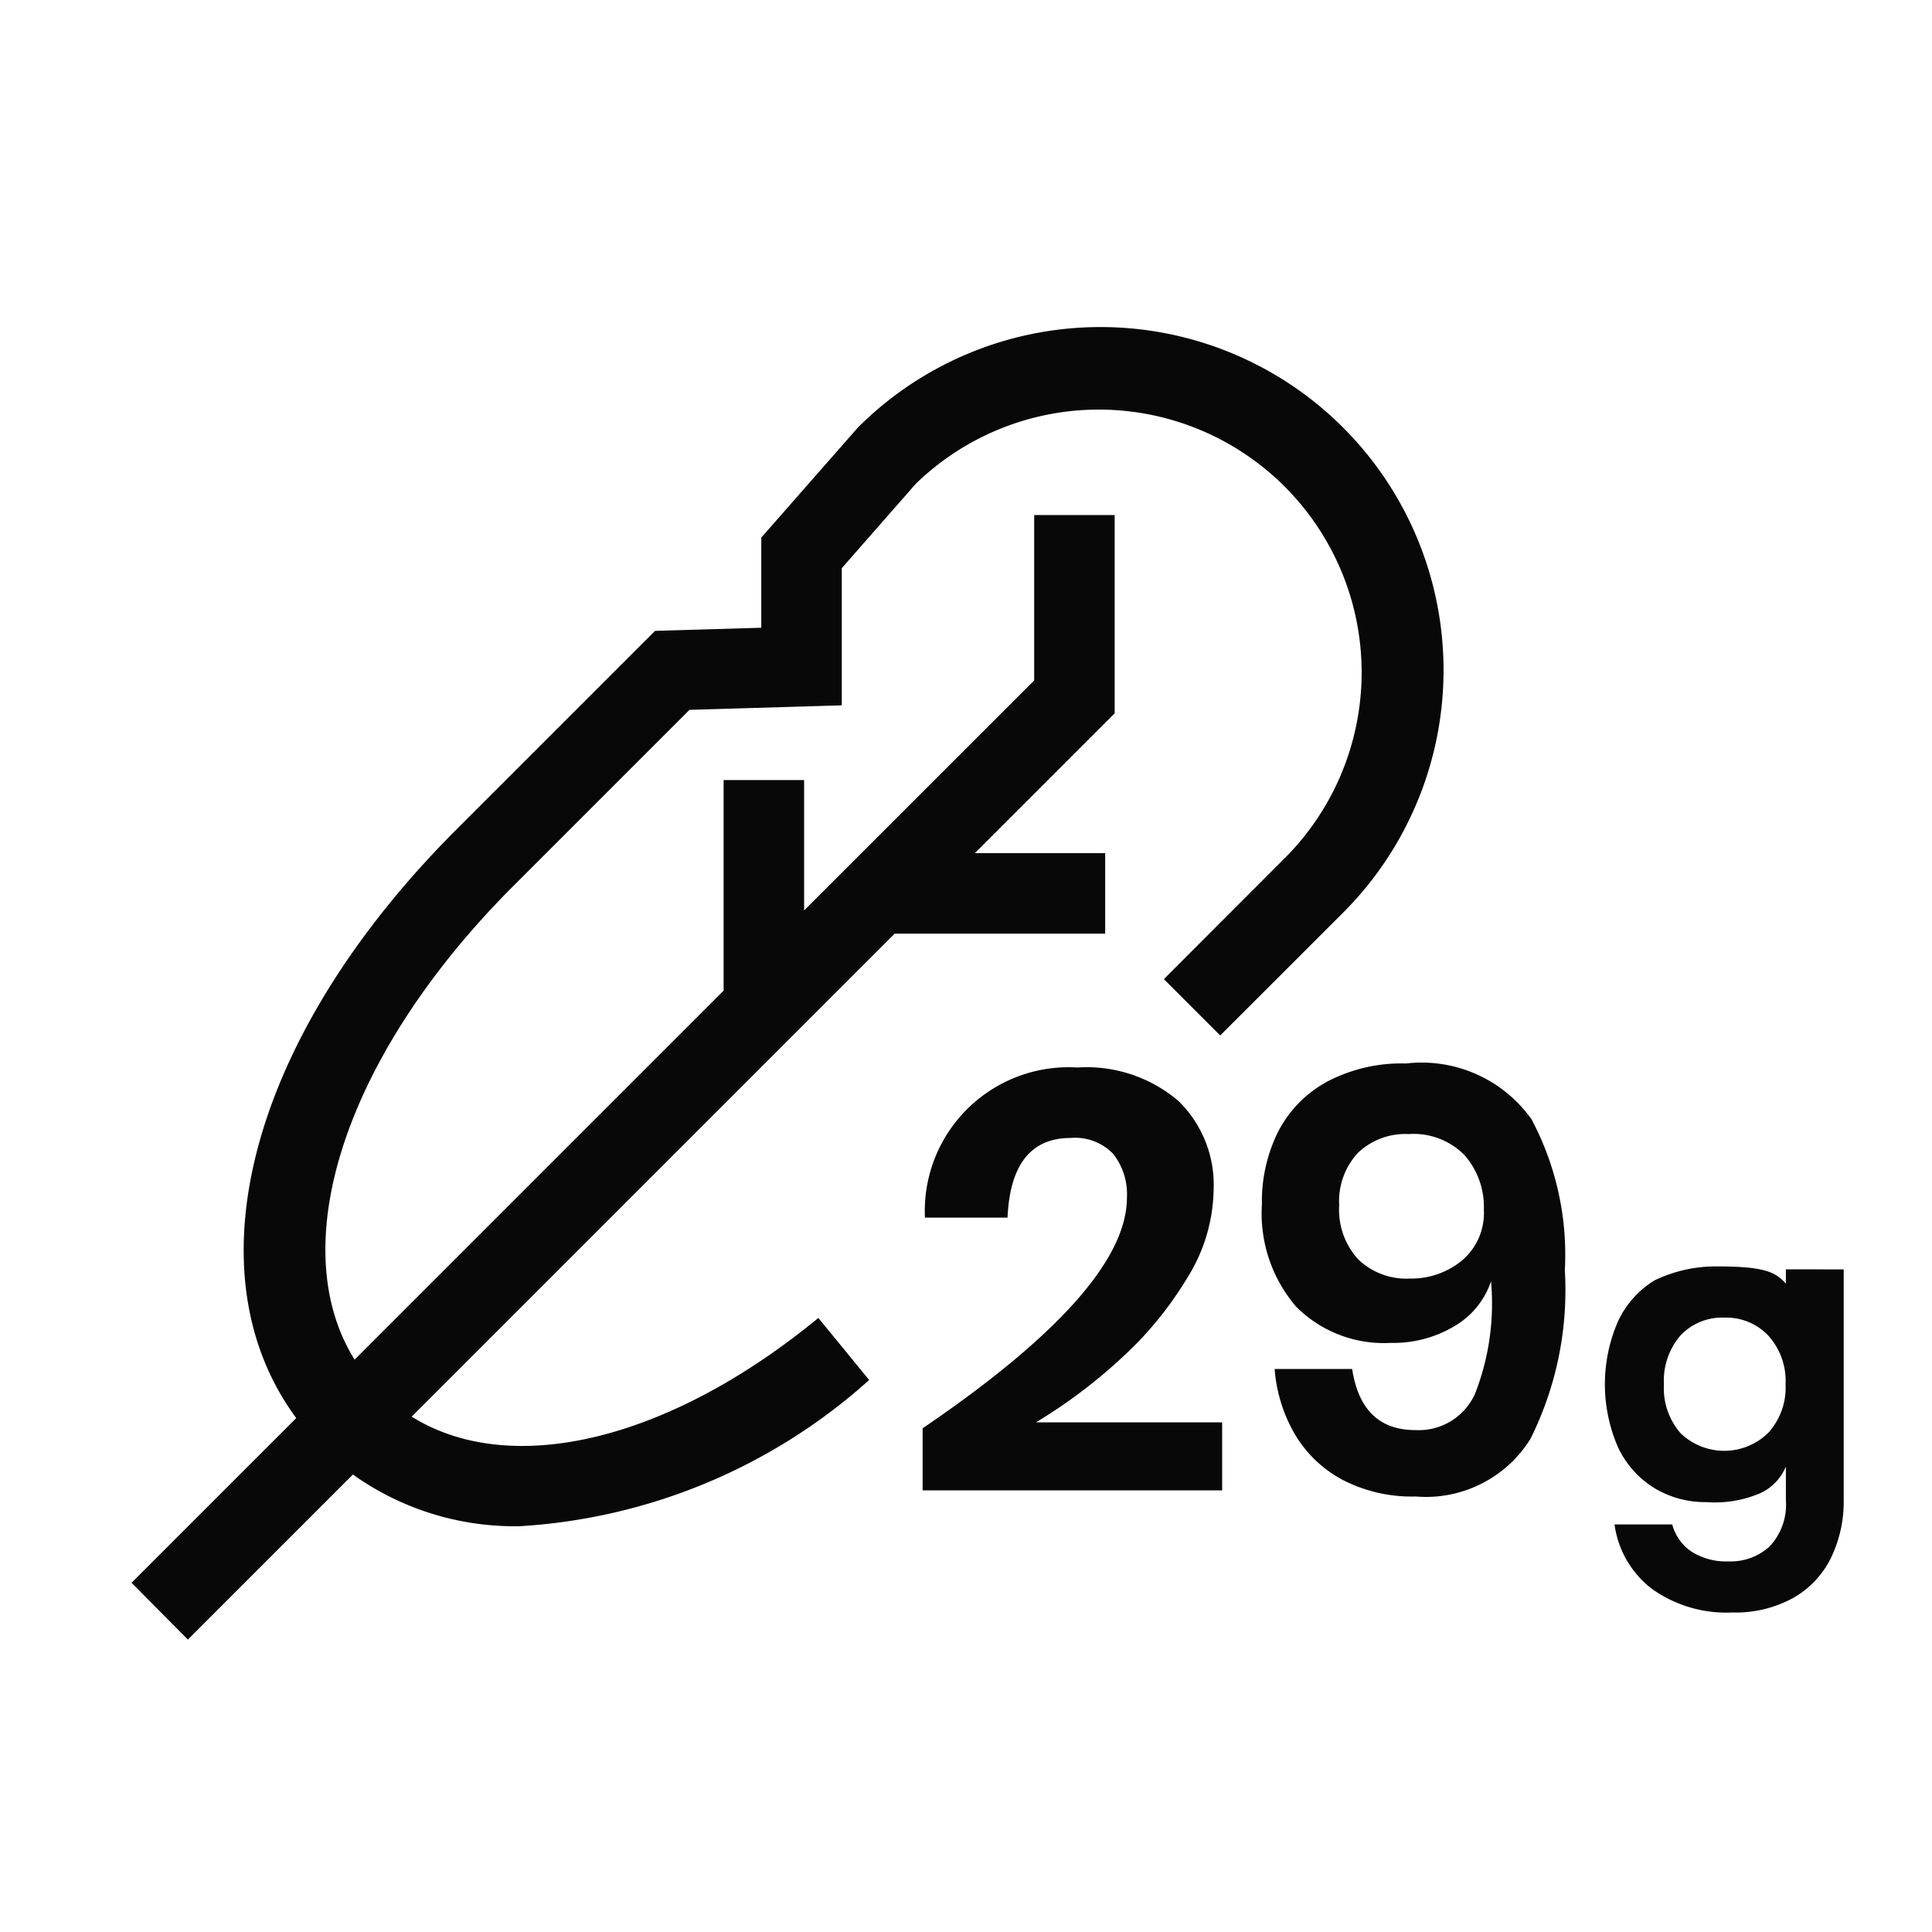
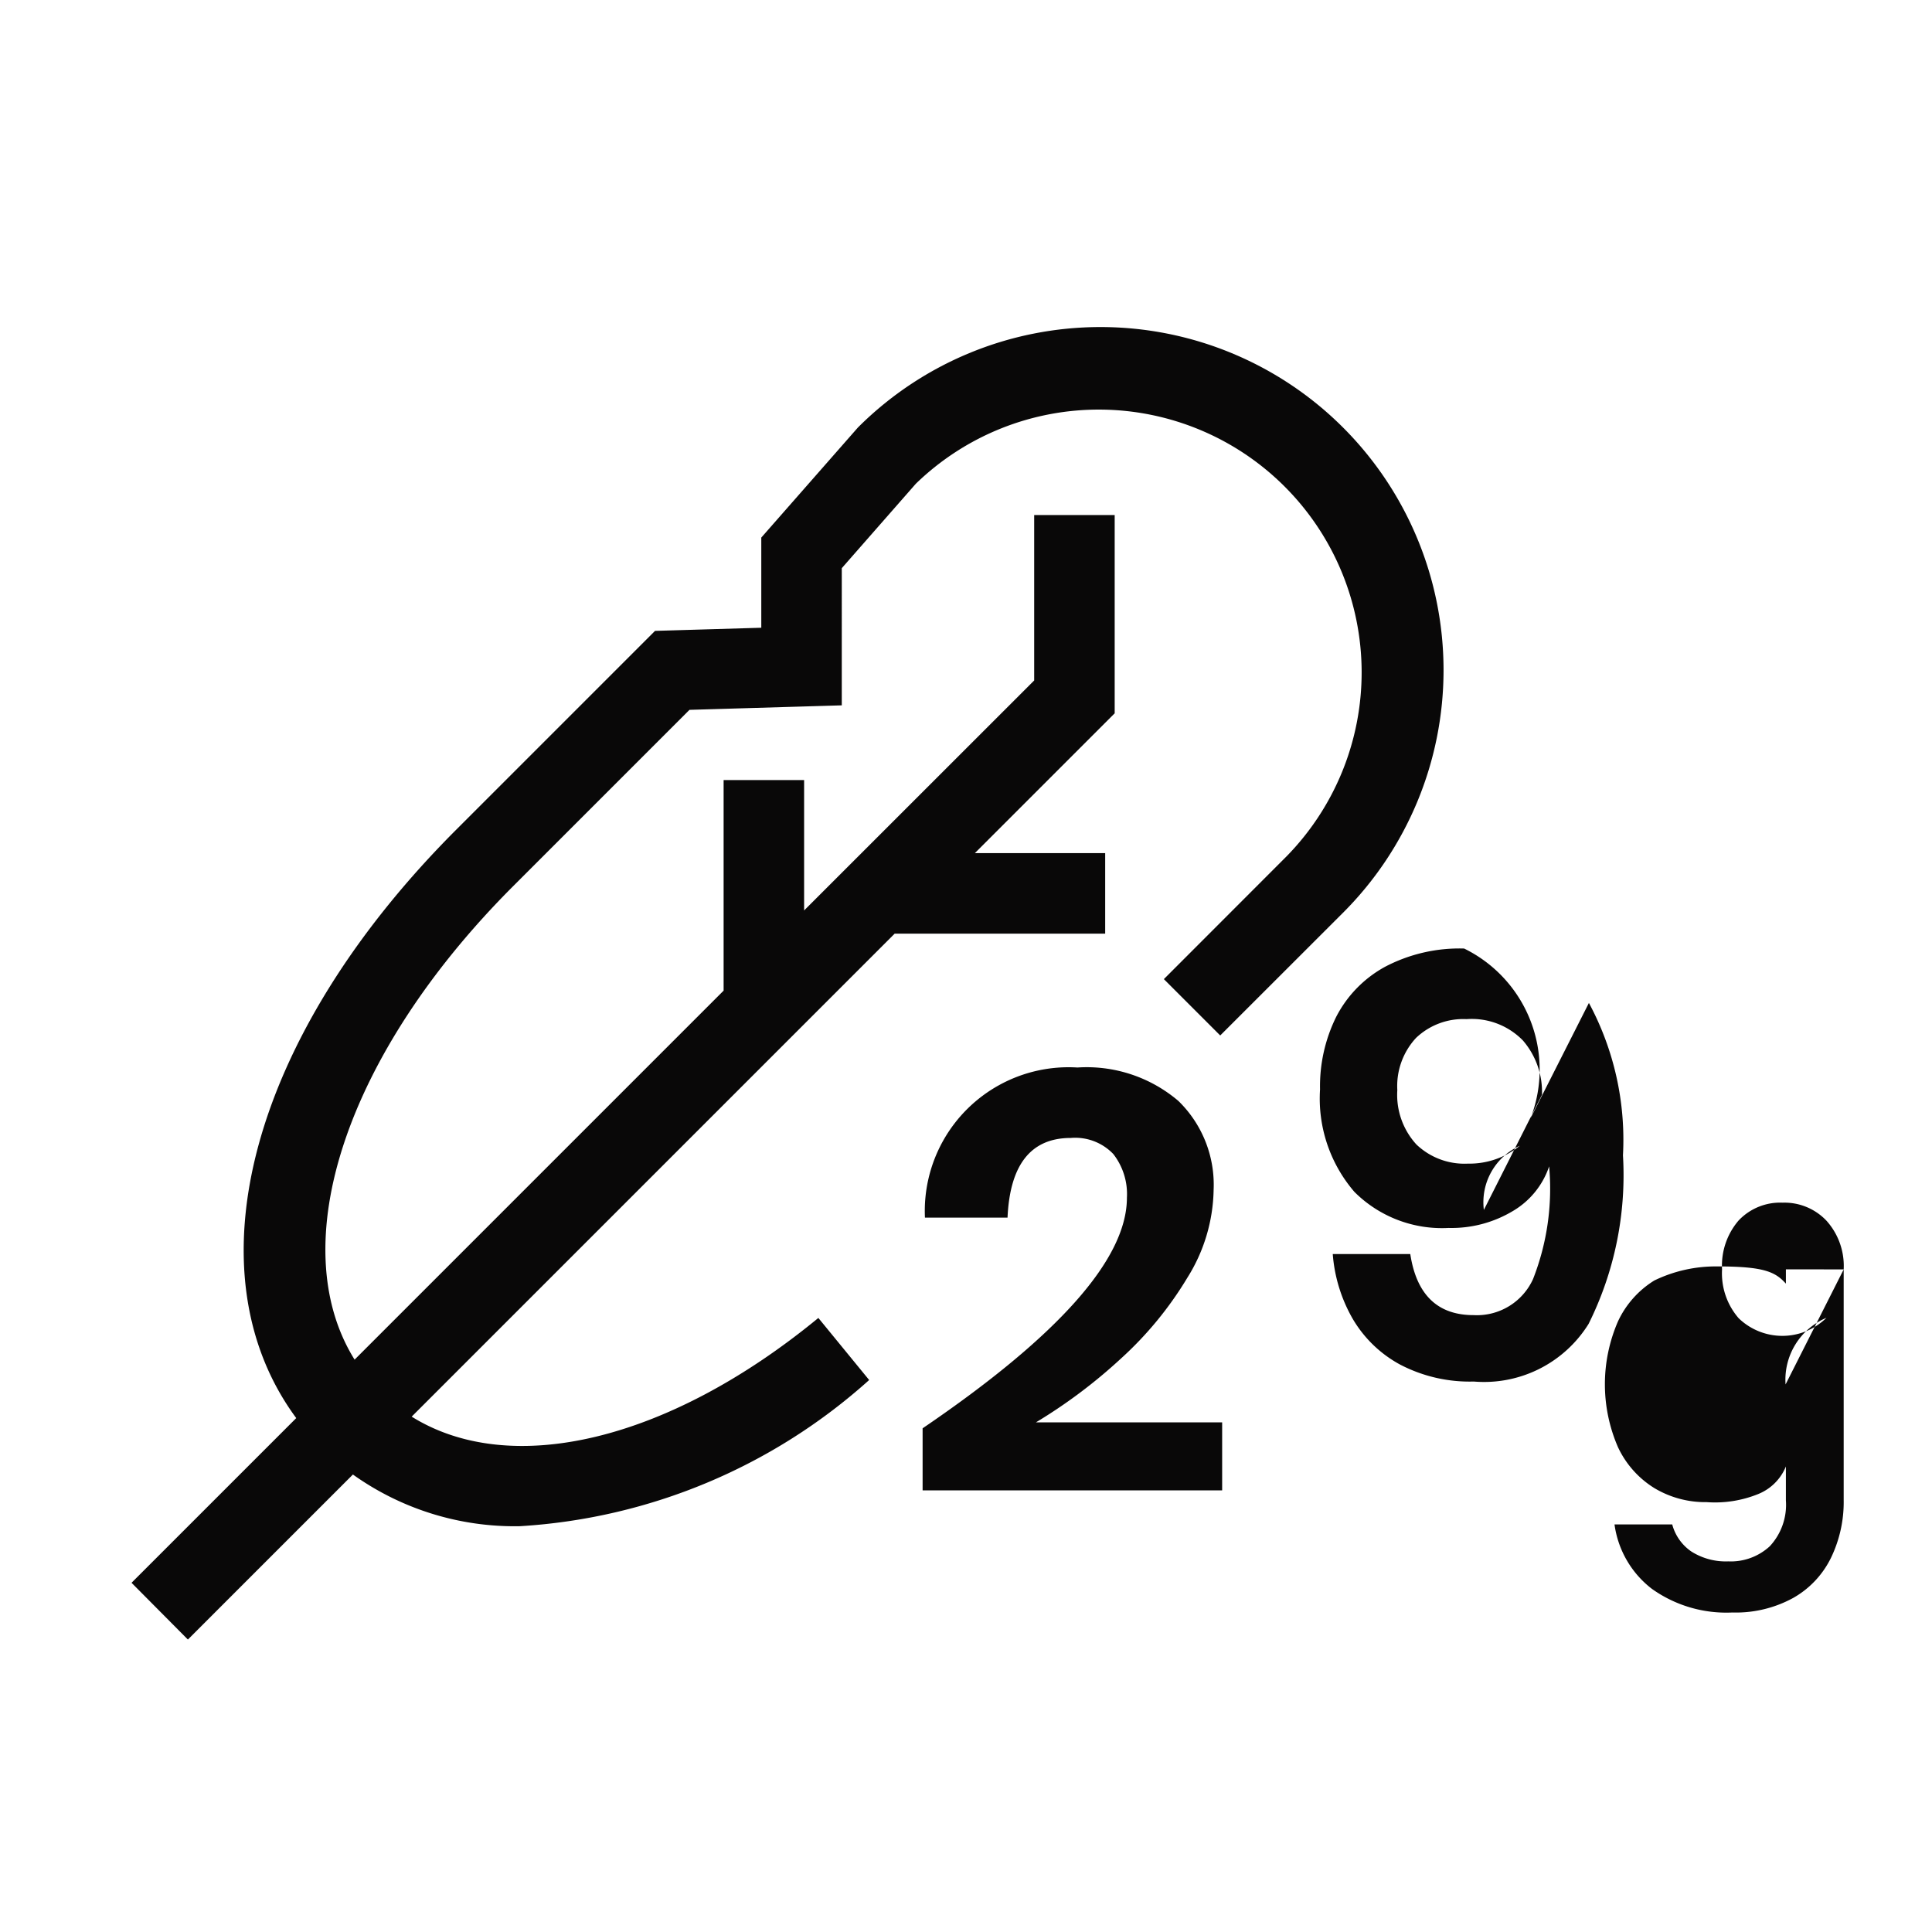
<svg xmlns="http://www.w3.org/2000/svg" viewBox="0 0 24 24" height="24" width="24">
  <g transform="translate(-713.667 -872.023)" data-sanitized-data-name="组 5959" data-name="组 5959" id="组_5959">
-     <path fill="#090808" transform="translate(-5.219 -12.679)" d="M731.755,902.371h2.313v.845h-3.721v-.771q2.538-1.726,2.538-2.865a.809.809,0,0,0-.169-.542.654.654,0,0,0-.528-.2q-.742,0-.786.99h-1.026a1.786,1.786,0,0,1,1.894-1.865,1.756,1.756,0,0,1,1.254.415,1.452,1.452,0,0,1,.438,1.106,2.116,2.116,0,0,1-.326,1.09,4.446,4.446,0,0,1-.827,1.006A6.468,6.468,0,0,1,731.755,902.371Zm10.034-1.9v2.867a1.592,1.592,0,0,1-.157.714,1.155,1.155,0,0,1-.47.5,1.482,1.482,0,0,1-.756.181,1.593,1.593,0,0,1-1-.294,1.216,1.216,0,0,1-.464-.8h.717a.591.591,0,0,0,.24.338.8.8,0,0,0,.456.121.714.714,0,0,0,.516-.188.756.756,0,0,0,.2-.57v-.421a.623.623,0,0,1-.345.343,1.429,1.429,0,0,1-.64.1,1.228,1.228,0,0,1-.65-.175,1.189,1.189,0,0,1-.451-.508,1.959,1.959,0,0,1,0-1.562,1.183,1.183,0,0,1,.451-.508,1.747,1.747,0,0,1,.784-.175c.575,0,.719.066.851.214v-.178Zm-.722,1.428a.841.841,0,0,0-.214-.605.718.718,0,0,0-.544-.224.71.71,0,0,0-.547.221.859.859,0,0,0-.206.608.85.85,0,0,0,.206.606.781.781,0,0,0,1.091-.005A.835.835,0,0,0,741.067,901.9Zm-3.165-3.31a3.586,3.586,0,0,1,.423,1.893,4.142,4.142,0,0,1-.427,2.094,1.529,1.529,0,0,1-1.426.716,1.868,1.868,0,0,1-.916-.211,1.521,1.521,0,0,1-.591-.573,1.9,1.9,0,0,1-.245-.8h.963q.116.76.788.759a.766.766,0,0,0,.737-.448,3.073,3.073,0,0,0,.2-1.4,1.021,1.021,0,0,1-.456.558,1.481,1.481,0,0,1-.792.207,1.539,1.539,0,0,1-1.171-.448,1.776,1.776,0,0,1-.427-1.273,1.942,1.942,0,0,1,.2-.9,1.48,1.48,0,0,1,.609-.624,1.988,1.988,0,0,1,.981-.226A1.674,1.674,0,0,1,737.9,898.591Zm-.583,1.141a.978.978,0,0,0-.237-.675.887.887,0,0,0-.7-.265.85.85,0,0,0-.627.233.879.879,0,0,0-.233.649.912.912,0,0,0,.237.675.864.864,0,0,0,.639.238.994.994,0,0,0,.646-.222A.77.77,0,0,0,737.319,899.732ZM724,902.3l6-6h2.615v-1h-1.619l1.737-1.737V891.1h-1v2.055l-2.858,2.857v-1.62h-1v2.616l-4.584,4.584c-.885-1.419-.122-3.79,1.971-5.883l2.189-2.189,1.892-.056V891.76l.92-1.049a3.265,3.265,0,0,1,4.606,4.628l-1.525,1.526.7.7,1.526-1.525a4.261,4.261,0,0,0-6.027-6.027l-1.2,1.367V892.5l-1.32.039-2.468,2.468c-2.567,2.567-3.334,5.489-1.989,7.311l-2.046,2.046.7.705,2.05-2.05a3.459,3.459,0,0,0,2.074.642,7.127,7.127,0,0,0,4.339-1.816l-.631-.771C727.181,902.612,725.225,903.064,724,902.3Z" data-sanitized-data-name="路径 6435" data-name="路径 6435" id="路径_6435" />
-     <rect fill="none" transform="translate(713.667 872.023)" height="24" width="24" data-sanitized-data-name="矩形 6045" data-name="矩形 6045" id="矩形_6045" />
+     <path fill="#090808" transform="translate(-5.219 -12.679)" d="M731.755,902.371h2.313v.845h-3.721v-.771q2.538-1.726,2.538-2.865a.809.809,0,0,0-.169-.542.654.654,0,0,0-.528-.2q-.742,0-.786.99h-1.026a1.786,1.786,0,0,1,1.894-1.865,1.756,1.756,0,0,1,1.254.415,1.452,1.452,0,0,1,.438,1.106,2.116,2.116,0,0,1-.326,1.09,4.446,4.446,0,0,1-.827,1.006A6.468,6.468,0,0,1,731.755,902.371Zm10.034-1.9v2.867a1.592,1.592,0,0,1-.157.714,1.155,1.155,0,0,1-.47.5,1.482,1.482,0,0,1-.756.181,1.593,1.593,0,0,1-1-.294,1.216,1.216,0,0,1-.464-.8h.717a.591.591,0,0,0,.24.338.8.8,0,0,0,.456.121.714.714,0,0,0,.516-.188.756.756,0,0,0,.2-.57v-.421a.623.623,0,0,1-.345.343,1.429,1.429,0,0,1-.64.1,1.228,1.228,0,0,1-.65-.175,1.189,1.189,0,0,1-.451-.508,1.959,1.959,0,0,1,0-1.562,1.183,1.183,0,0,1,.451-.508,1.747,1.747,0,0,1,.784-.175c.575,0,.719.066.851.214v-.178Za.841.841,0,0,0-.214-.605.718.718,0,0,0-.544-.224.71.71,0,0,0-.547.221.859.859,0,0,0-.206.608.85.85,0,0,0,.206.606.781.781,0,0,0,1.091-.005A.835.835,0,0,0,741.067,901.9Zm-3.165-3.31a3.586,3.586,0,0,1,.423,1.893,4.142,4.142,0,0,1-.427,2.094,1.529,1.529,0,0,1-1.426.716,1.868,1.868,0,0,1-.916-.211,1.521,1.521,0,0,1-.591-.573,1.9,1.9,0,0,1-.245-.8h.963q.116.76.788.759a.766.766,0,0,0,.737-.448,3.073,3.073,0,0,0,.2-1.4,1.021,1.021,0,0,1-.456.558,1.481,1.481,0,0,1-.792.207,1.539,1.539,0,0,1-1.171-.448,1.776,1.776,0,0,1-.427-1.273,1.942,1.942,0,0,1,.2-.9,1.48,1.48,0,0,1,.609-.624,1.988,1.988,0,0,1,.981-.226A1.674,1.674,0,0,1,737.9,898.591Zm-.583,1.141a.978.978,0,0,0-.237-.675.887.887,0,0,0-.7-.265.85.85,0,0,0-.627.233.879.879,0,0,0-.233.649.912.912,0,0,0,.237.675.864.864,0,0,0,.639.238.994.994,0,0,0,.646-.222A.77.77,0,0,0,737.319,899.732ZM724,902.3l6-6h2.615v-1h-1.619l1.737-1.737V891.1h-1v2.055l-2.858,2.857v-1.62h-1v2.616l-4.584,4.584c-.885-1.419-.122-3.79,1.971-5.883l2.189-2.189,1.892-.056V891.76l.92-1.049a3.265,3.265,0,0,1,4.606,4.628l-1.525,1.526.7.7,1.526-1.525a4.261,4.261,0,0,0-6.027-6.027l-1.2,1.367V892.5l-1.32.039-2.468,2.468c-2.567,2.567-3.334,5.489-1.989,7.311l-2.046,2.046.7.705,2.05-2.05a3.459,3.459,0,0,0,2.074.642,7.127,7.127,0,0,0,4.339-1.816l-.631-.771C727.181,902.612,725.225,903.064,724,902.3Z" data-sanitized-data-name="路径 6435" data-name="路径 6435" id="路径_6435" />
  </g>
</svg>